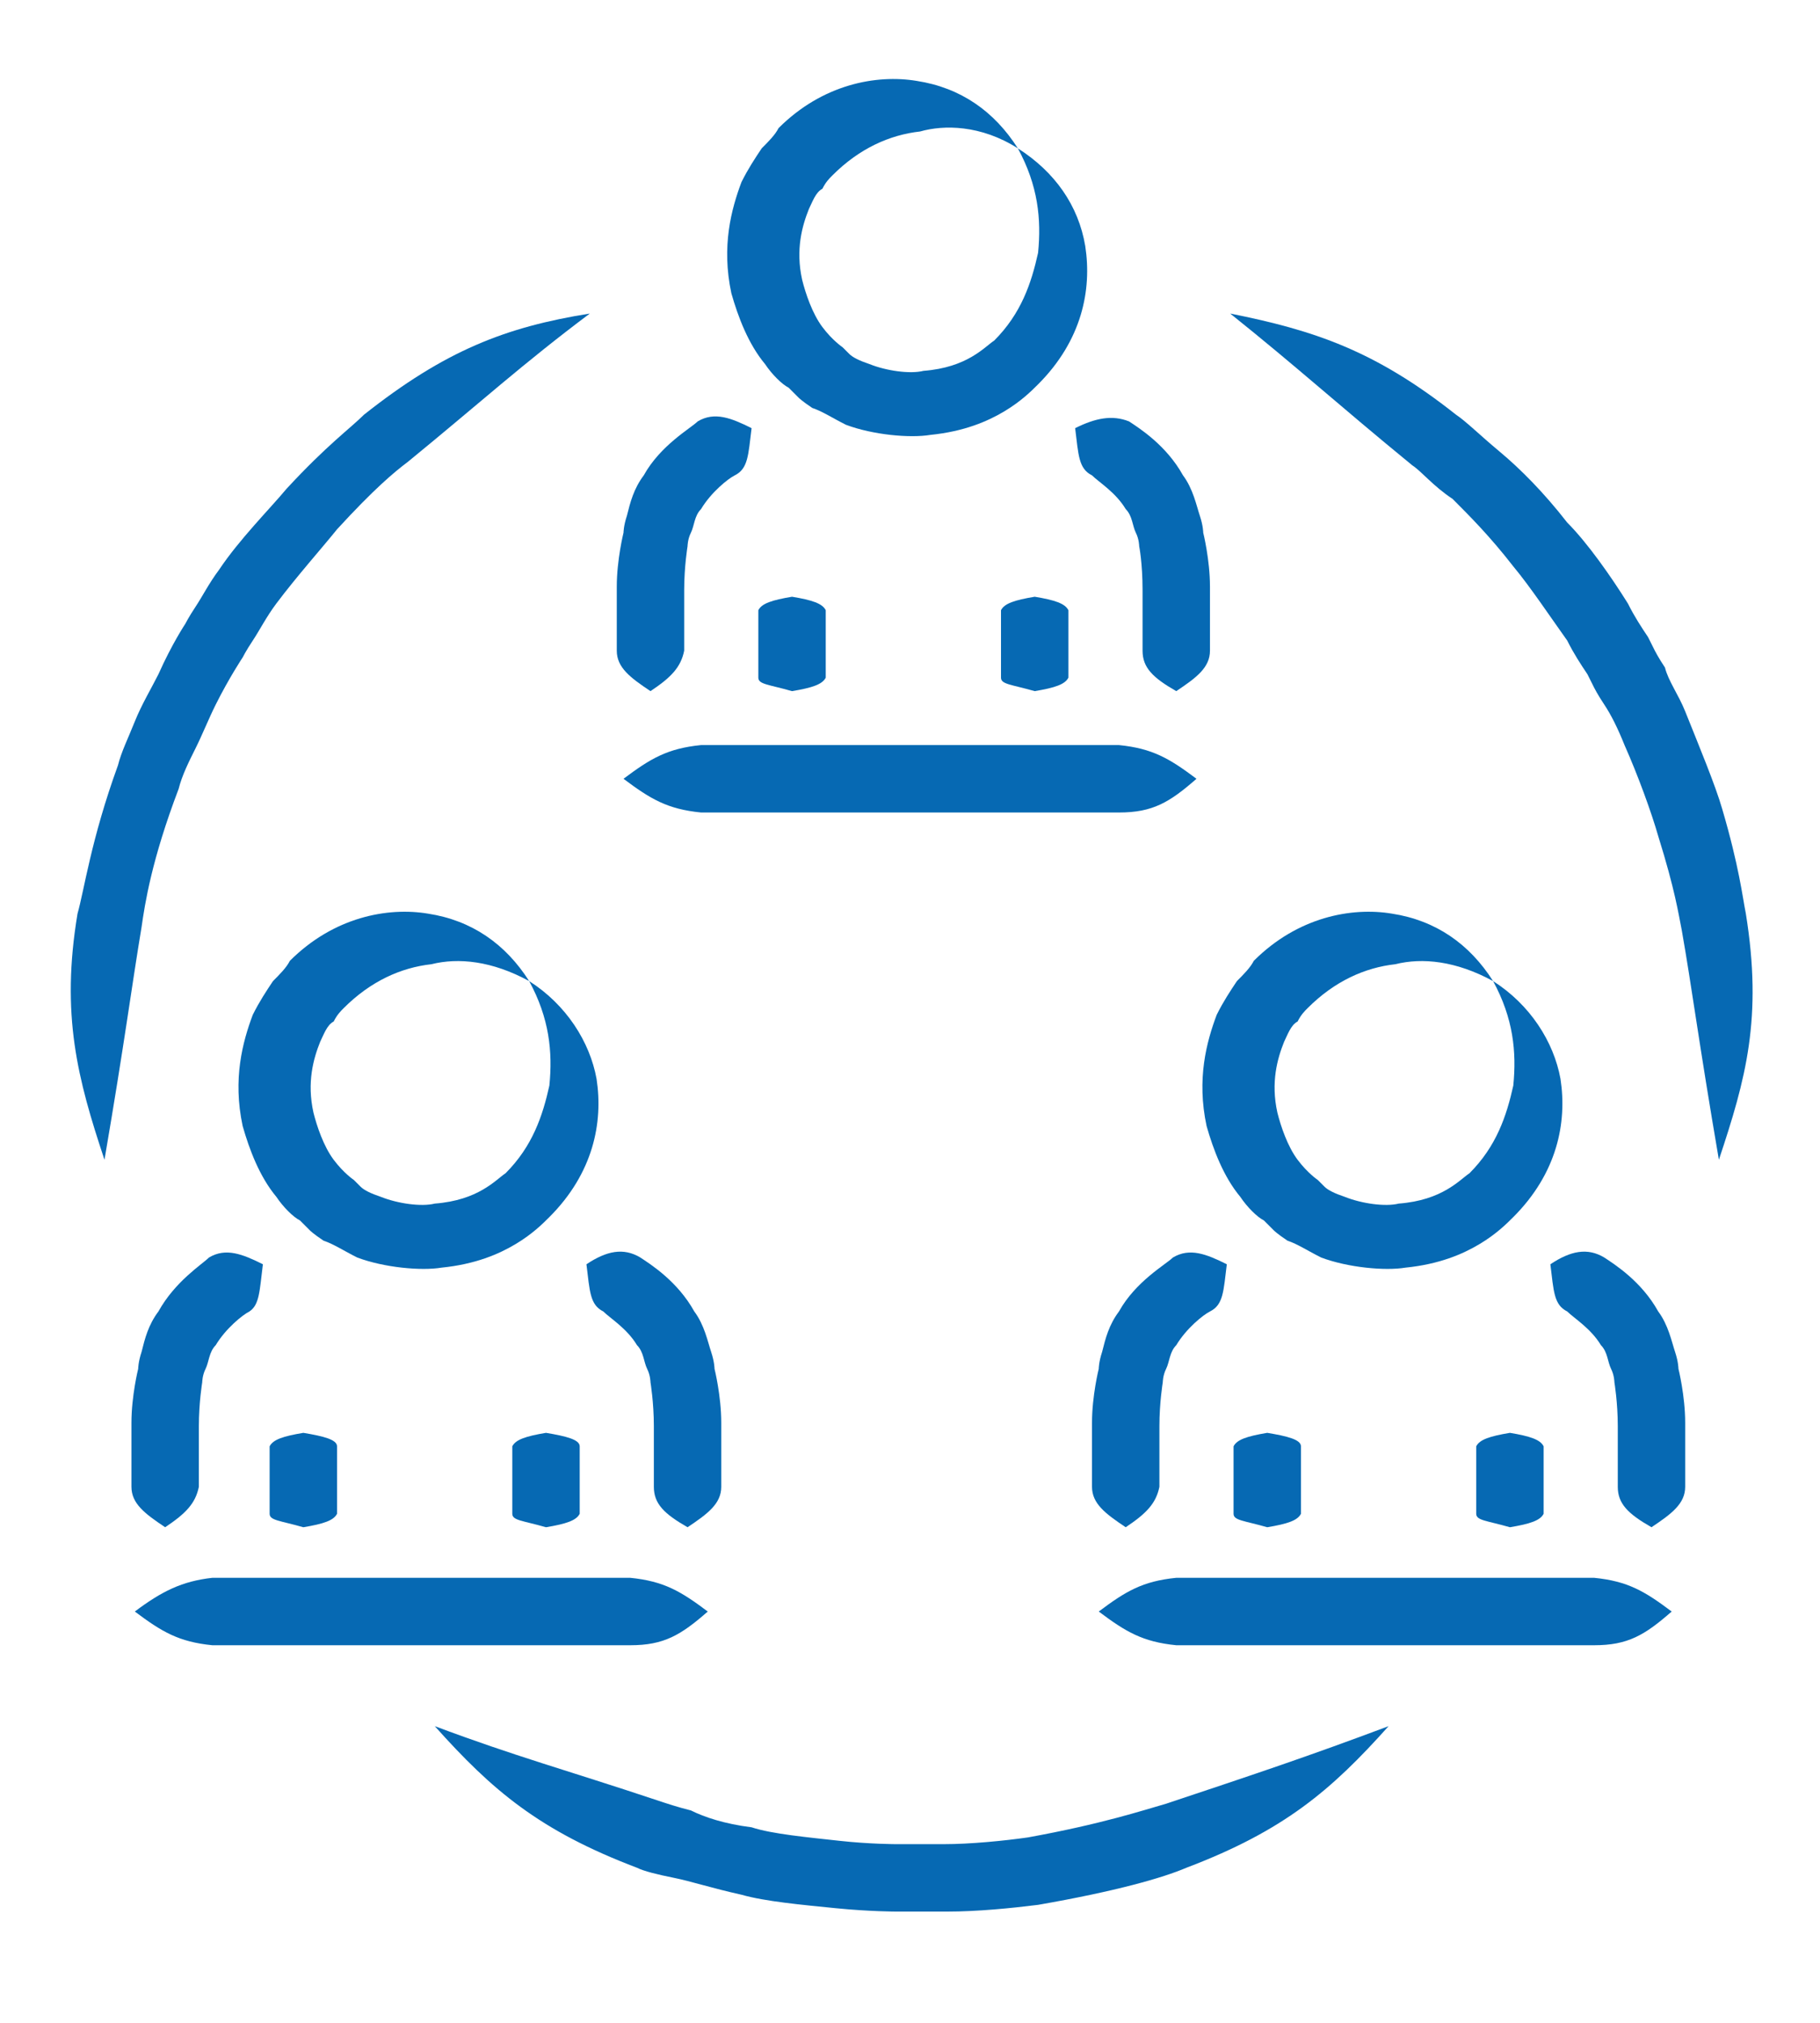
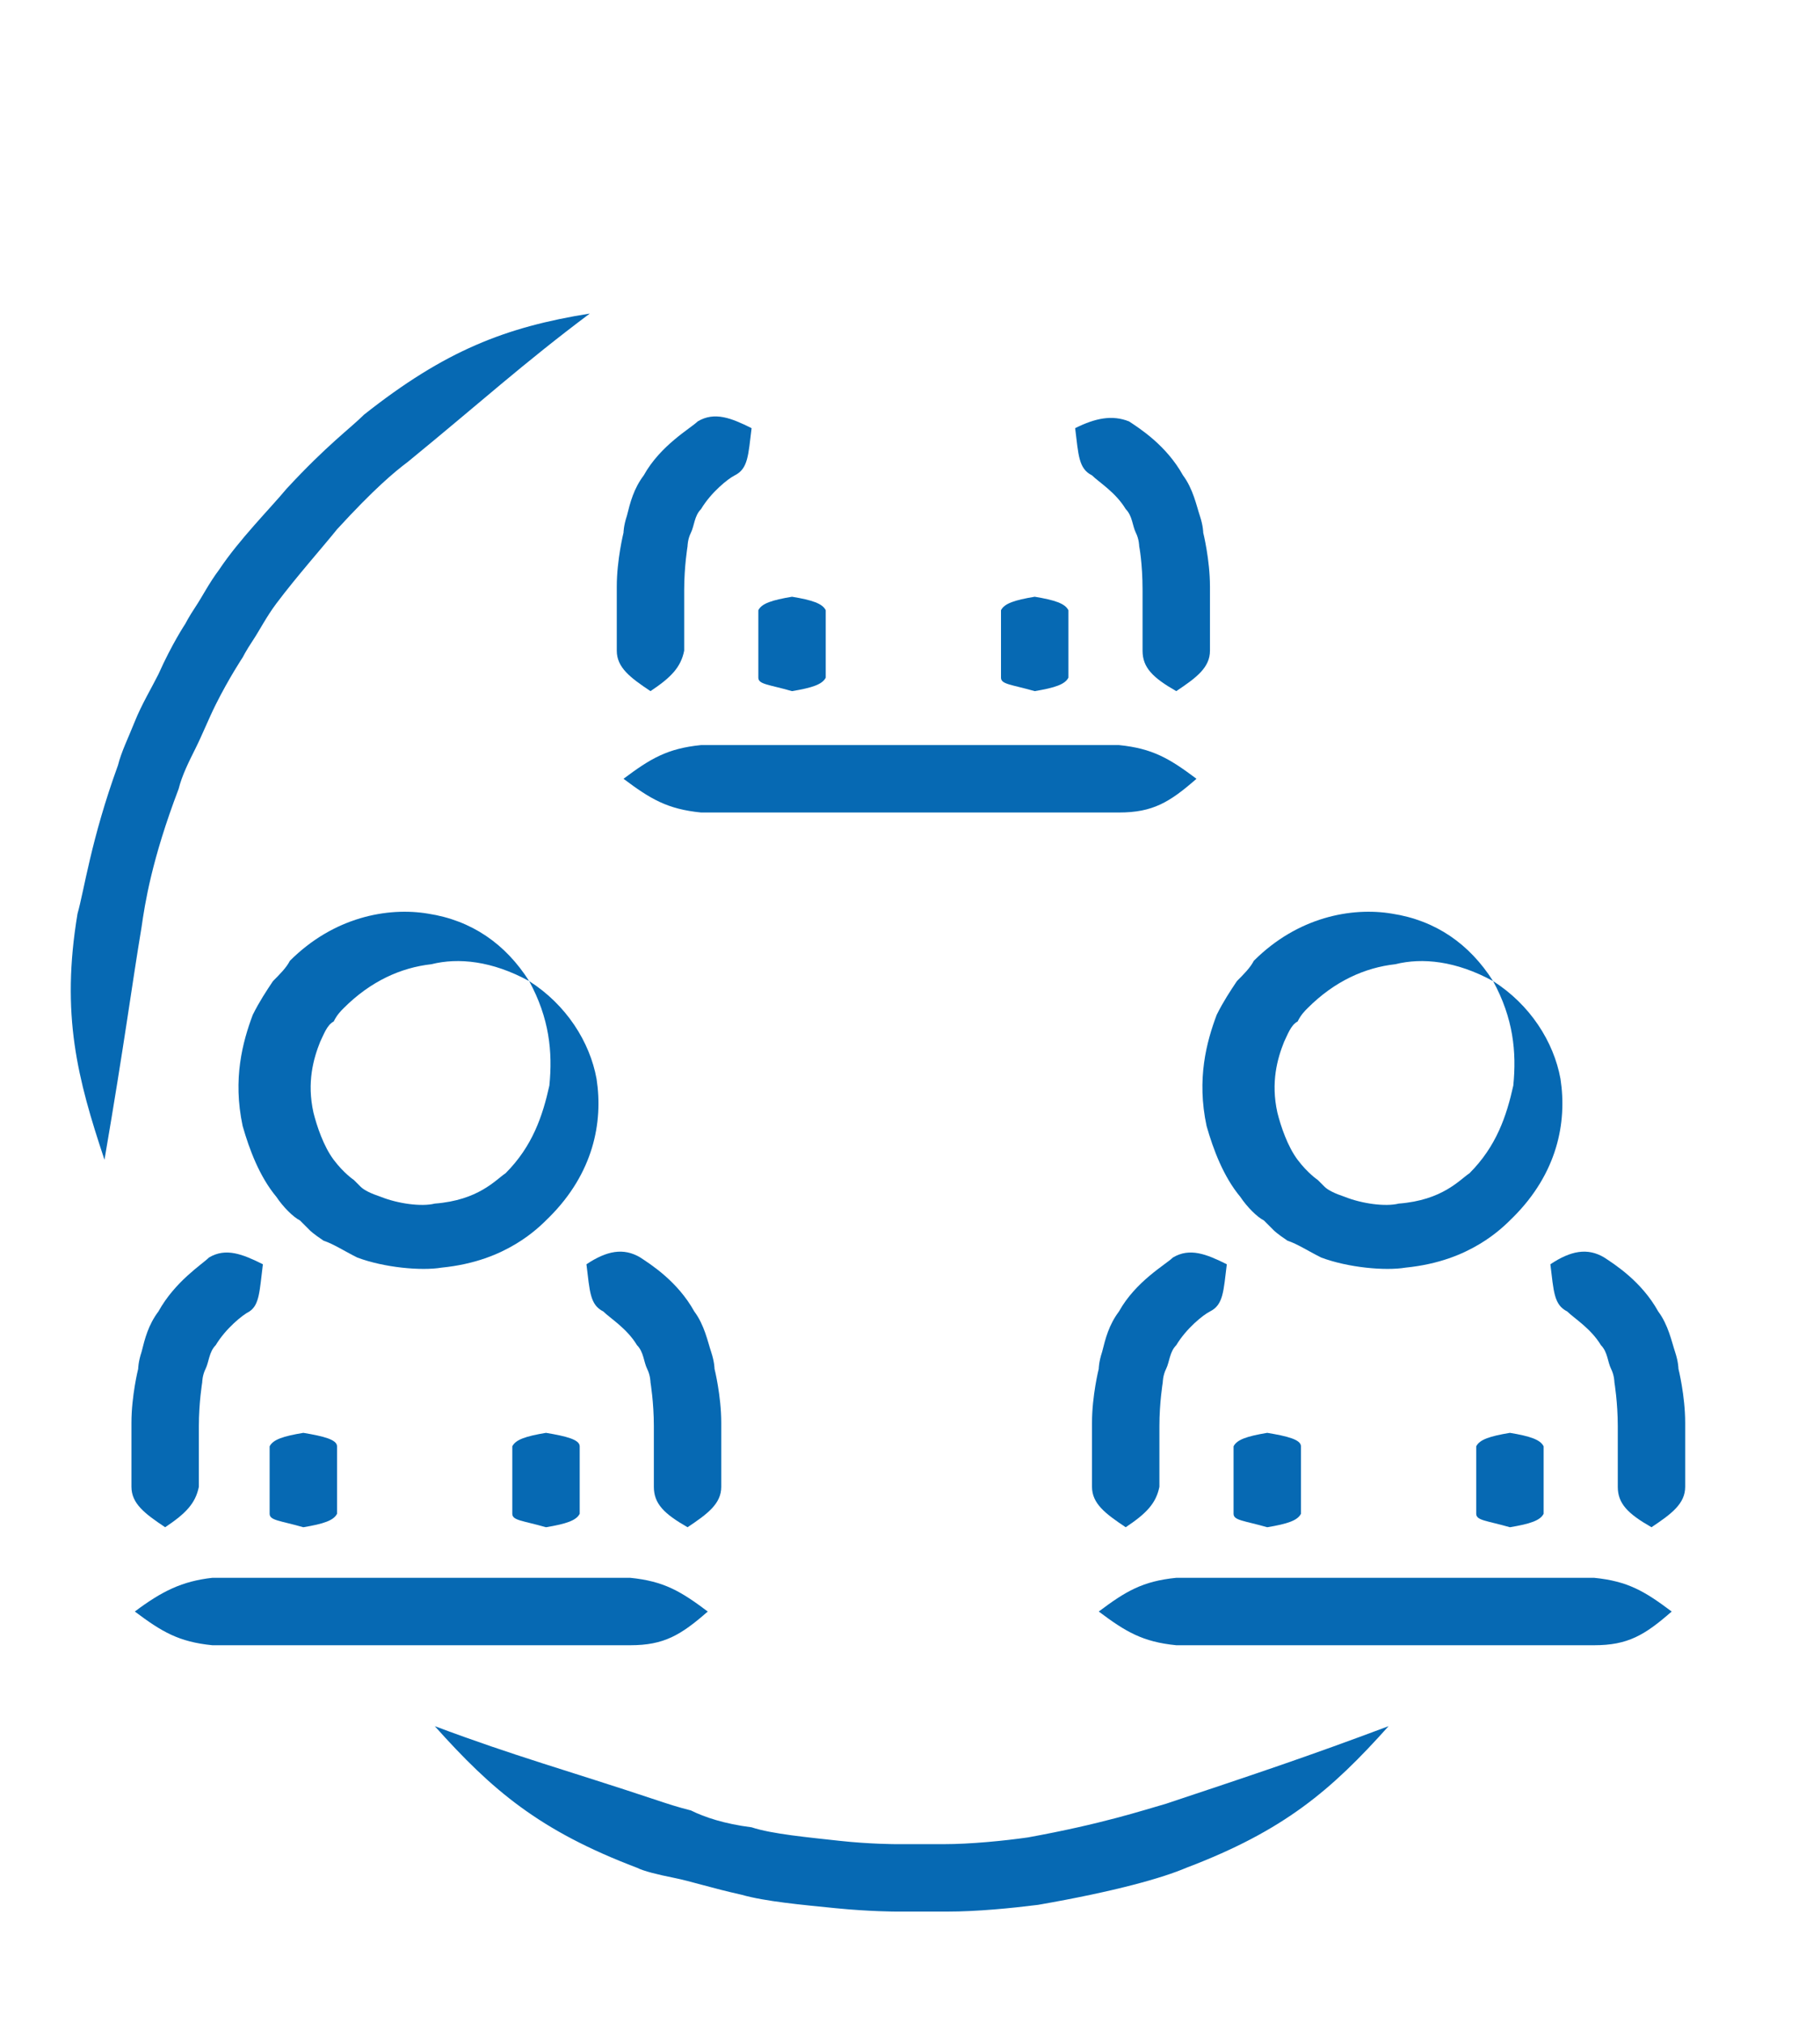
<svg xmlns="http://www.w3.org/2000/svg" version="1.1" id="Ebene_1" x="0px" y="0px" viewBox="0 0 54 60" style="enable-background:new 0 0 54 60;" xml:space="preserve">
  <style type="text/css">
	.st0{display:none;}
	.st1{display:inline;}
	.st2{fill:#0669B3;}
	.st3{fill:none;stroke:#0669B3;stroke-width:2;stroke-linecap:round;stroke-linejoin:round;stroke-miterlimit:10;}
	.st4{display:inline;fill:none;stroke:#0669B3;stroke-width:2;stroke-linecap:round;stroke-linejoin:round;stroke-miterlimit:10;}
	.st5{fill:none;stroke:#FFFFFF;stroke-width:4;stroke-linecap:round;stroke-linejoin:round;stroke-miterlimit:10;}
</style>
  <g id="soz_ver" class="st0">
    <g class="st1">
      <g>
        <path class="st2" d="M25.7,17.4c-0.2-0.7-0.3-1.3-0.5-2c-0.2-0.6-0.5-1.2-0.8-1.8c-0.3-0.6-0.8-1.1-1.2-1.7     c-0.3-0.3-0.6-0.5-0.9-0.8c-0.3-0.3-0.6-0.5-1-0.8c-0.4-0.3-1-0.7-1.9-1C19,9.3,18.5,9.2,18,9l-0.6-0.1c-0.2-0.1-0.5-0.1-0.7-0.1     c-0.5,0-1-0.2-1.5-0.1c-1,0-2,0.1-3.1,0.3c-2.1,0.4-4.1,1.3-5.9,2.8c-1.8,1.5-3.1,3.6-3.7,5.9c-0.6,2.3-0.7,4.7-0.2,7     c0.4,2.3,1.4,4.5,2.7,6.5c1.3,1.9,3.1,3.5,4.7,4.8c1.6,1.4,3.2,2.7,4.7,4c3,2.6,5.8,4.9,8.2,6.9c1.2,1,2.4,2,3.4,2.8     c0.2,0.2,0.5,0.4,0.7,0.6c0.1,0.1,0.2,0.2,0.4,0.2l0.3-0.3c0.4-0.3,0.8-0.7,1.2-1c0.4-0.3,0.8-0.7,1.1-0.9     c1.3-1.1,2.1-1.8,2.1-1.8s3-2.6,7.8-6.5c1.2-1,2.5-2.1,3.8-3.3c1.4-1.2,2.9-2.3,4.3-3.9c2.8-3.1,4.7-7.7,4.3-12.4     c-0.2-2.3-0.9-4.7-2.4-6.7c-1.5-2-3.5-3.4-5.8-4.2c-2.2-0.8-4.6-1-6.9-0.6c-1.1,0.2-2.2,0.6-3.2,1.1c-0.5,0.3-1,0.6-1.4,0.8     c-0.4,0.3-0.8,0.6-1.2,0.9c-1.8,1.6-2.8,3.3-3.2,4.1c-1.6,3.1-1.6,5.2-1.3,8c1.1-2.6,1.8-4.3,3.2-7c0.4-0.7,1.3-2.2,2.7-3.5     c0.3-0.3,0.6-0.5,1-0.8c0.4-0.2,0.8-0.4,1.2-0.7c0.8-0.4,1.7-0.7,2.6-0.9c1.9-0.3,3.9-0.2,5.7,0.5c1.9,0.7,3.6,1.9,4.7,3.4     c1.2,1.6,1.8,3.6,2,5.6c0.3,4.1-1.3,8.1-3.8,10.8c-1.2,1.4-2.7,2.5-4.1,3.7c-1.4,1.2-2.6,2.2-3.8,3.2c-4.7,4-7.8,6.6-7.8,6.6     s-0.8,0.6-2.1,1.8c-0.3,0.3-0.7,0.6-1.1,0.9L27,47.7l0,0l0,0c0,0,0,0,0,0c-0.9-0.8-1.9-1.6-3-2.5c-2.4-2-5.2-4.3-8.2-6.9     c-1.5-1.3-3.1-2.6-4.7-4c-1.7-1.4-3.2-2.7-4.3-4.4c-1.2-1.7-2-3.6-2.4-5.6c-0.4-2-0.3-4.1,0.2-6c0.6-1.9,1.6-3.6,3-4.8     c1.4-1.2,3.2-2,4.9-2.3c0.9-0.2,1.7-0.2,2.6-0.2c0.4,0,0.8,0.1,1.2,0.1c0.2,0,0.4,0,0.6,0.1l0.5,0.1c0.4,0.1,0.8,0.2,1.2,0.4     c0.7,0.3,1.2,0.6,1.6,0.8c0.3,0.2,0.6,0.4,0.9,0.6c0.3,0.2,0.5,0.4,0.8,0.6c0.4,0.4,0.9,0.8,1.3,1.2c0.4,0.4,0.8,0.8,1.3,1.3     C24.8,16.4,25.2,16.9,25.7,17.4z" />
      </g>
    </g>
    <g class="st1">
      <g>
        <path class="st2" d="M9.3,30.1c1.4,0.3,2.5,0.6,3.8,0.7c0.6,0.1,1.2,0.1,1.9,0.2c0.3,0,0.7,0,1.1,0c0.5,0,0.9,0,1.4,0     c0.2,0,0.4,0,1.1,0c0.2-0.6,0.5-1.6,1.1-3.4c0.3-1.1,0.8-2.5,1.2-3.9l0.1-0.4l0,0l0,0c0,0,0,0,0,0c2,4.6,3.5,8,3.5,8     s0.1,0.2,0.4,0.9c0.2,0.5,0.5,1.2,0.9,2c0.3,0.6,0.6,1.3,0.9,2.1c0.1,0.2,0.2,0.4,0.3,0.6c0,0,0,0.2,0.1,0.1l0.1-0.2l0.2-0.3     c0.2-0.4,0.5-0.9,0.7-1.3c0.8-1.4,3.5-6.3,5.1-9.2l0,0c1.2,1.8,2,2.9,2.4,3.5c0.4,0.5,0.7,1,1,1.4c0.3,0,0.6,0,1,0l0.5,0     c0.3,0,0.6,0,0.9-0.1c0.6-0.1,1.1-0.1,1.6-0.2c1.1-0.2,2.1-0.4,3.3-0.7c-1.2-0.3-2.2-0.5-3.3-0.7c-0.5-0.1-1.1-0.2-1.6-0.2     c-0.3,0-0.6,0-0.9-0.1c-0.1,0-0.4,0-0.4,0c0,0,0,0,0,0c0,0,0,0,0,0c-0.1-0.2-0.2-0.3-0.3-0.5c-0.4-0.6-1.2-1.8-2.6-3.8     c-0.2-0.3-0.3-0.5-0.6-0.8c-0.3-0.4-0.6-0.8-0.9-1.3l-0.2-0.3c0,0-0.1-0.2-0.1-0.1l-0.1,0.2c-0.1,0.2-0.3,0.5-0.4,0.7     c-0.5,0.8-0.9,1.7-1.4,2.6c-0.6,1-1.2,2.1-1.7,3.1c-0.6,1-1.1,2-1.5,2.8c-0.2,0.3-0.3,0.6-0.5,0.9h0c0,0,0,0,0,0     c0.1,0.2-0.3-0.6-0.4-0.9c-0.3-0.7-0.4-0.9-0.4-0.9s-2.3-5.3-5.5-12.7c0-0.1-0.1-0.2-0.1-0.3l-0.1-0.2l0-0.1c0,0,0,0,0,0.1     c-0.1,0.2-0.2,0.5-0.2,0.8c-0.2,0.5-0.3,1.1-0.5,1.7c-0.3,1.1-0.7,2.3-1.1,3.5c-0.4,1.4-0.8,2.8-1.2,3.9     c-0.2,0.7-0.4,1.3-0.5,1.7c0,0.1,0,0.2-0.1,0.2l0,0h0v0c-0.3,0-0.6,0-0.9,0c-0.4,0-0.7,0-1.1,0.1c-0.7,0.1-1.3,0.1-1.9,0.2     C11.8,29.4,10.6,29.7,9.3,30.1z" />
      </g>
    </g>
  </g>
  <g id="oekon">
    <g>
      <g>
        <g>
          <path class="st2" d="M22.3,12.7c-0.6-0.3-1.1-0.5-1.6-0.2c-0.2,0.2-1.1,0.7-1.6,1.6c-0.3,0.4-0.4,0.8-0.5,1.2      c-0.1,0.3-0.1,0.5-0.1,0.5c0,0-0.2,0.8-0.2,1.6c0,0.8,0,1.6,0,1.9c0,0.5,0.4,0.8,1,1.2c0.6-0.4,0.9-0.7,1-1.2c0-0.3,0-1.1,0-1.8      c0-0.7,0.1-1.3,0.1-1.3c0,0,0-0.2,0.1-0.4c0.1-0.2,0.1-0.5,0.3-0.7c0.3-0.5,0.8-0.9,1-1C22.2,13.9,22.2,13.5,22.3,12.7z" />
        </g>
      </g>
      <g>
        <g>
          <path class="st2" d="M23.5,17.7c-0.6,0.1-0.9,0.2-1,0.4c0,0.2,0,1,0,1s0,0.8,0,1c0,0.2,0.3,0.2,1,0.4c0.6-0.1,0.9-0.2,1-0.4      c0-0.2,0-1,0-1s0-0.8,0-1C24.4,17.9,24.1,17.8,23.5,17.7z" />
        </g>
      </g>
      <g>
        <g>
          <path class="st2" d="M31.9,12.7c0.1,0.8,0.1,1.2,0.5,1.4c0.2,0.2,0.7,0.5,1,1c0.2,0.2,0.2,0.5,0.3,0.7c0.1,0.2,0.1,0.4,0.1,0.4      c0,0,0.1,0.5,0.1,1.3c0,0.7,0,1.5,0,1.8c0,0.5,0.3,0.8,1,1.2c0.6-0.4,1-0.7,1-1.2c0-0.3,0-1.1,0-1.9c0-0.8-0.2-1.6-0.2-1.6      s0-0.2-0.1-0.5c-0.1-0.3-0.2-0.8-0.5-1.2c-0.5-0.9-1.3-1.4-1.6-1.6C33,12.3,32.5,12.4,31.9,12.7z" />
        </g>
      </g>
      <g>
        <g>
          <path class="st2" d="M30.7,17.7c-0.6,0.1-0.9,0.2-1,0.4c0,0.2,0,1,0,1s0,0.8,0,1c0,0.2,0.3,0.2,1,0.4c0.6-0.1,0.9-0.2,1-0.4      c0-0.2,0-1,0-1s0-0.8,0-1C31.6,17.9,31.3,17.8,30.7,17.7z" />
        </g>
      </g>
      <g>
        <g>
          <g>
-             <path class="st2" d="M30.2,4.4c0.6,1.1,0.7,2.1,0.6,3.1c-0.2,0.9-0.5,1.8-1.3,2.6c-0.3,0.2-0.8,0.8-2.1,0.9       c-0.4,0.1-1.1,0-1.6-0.2c-0.3-0.1-0.5-0.2-0.6-0.3c-0.1-0.1-0.2-0.2-0.2-0.2s-0.3-0.2-0.6-0.6c-0.3-0.4-0.5-1-0.6-1.4       c-0.2-0.9,0-1.6,0.2-2.1c0.1-0.2,0.2-0.5,0.4-0.6c0.1-0.2,0.2-0.3,0.3-0.4c0.8-0.8,1.7-1.2,2.6-1.3C28,3.7,29.1,3.7,30.2,4.4       c-0.7-1.1-1.7-1.8-3-2c-1.2-0.2-2.8,0.1-4.1,1.4c-0.1,0.2-0.3,0.4-0.5,0.6c-0.2,0.3-0.4,0.6-0.6,1c-0.3,0.8-0.6,1.9-0.3,3.3       c0.2,0.7,0.5,1.5,1,2.1c0.2,0.3,0.5,0.6,0.7,0.7c0.2,0.2,0.3,0.3,0.3,0.3s0.1,0.1,0.4,0.3c0.3,0.1,0.6,0.3,1,0.5       c0.8,0.3,1.9,0.4,2.5,0.3c1-0.1,1.7-0.4,2.2-0.7c0.5-0.3,0.8-0.6,1-0.8c1.3-1.3,1.6-2.8,1.4-4.1C32,6.1,31.3,5.1,30.2,4.4z" />
-           </g>
+             </g>
        </g>
        <g>
          <g>
            <path class="st2" d="M18.5,23.1c0.8,0.6,1.3,0.9,2.3,1c1,0,6.2,0,6.2,0s5.2,0,6.2,0c1,0,1.5-0.3,2.3-1c-0.8-0.6-1.3-0.9-2.3-1       c-1,0-6.2,0-6.2,0s-5.2,0-6.2,0C19.8,22.2,19.3,22.5,18.5,23.1z" />
          </g>
        </g>
      </g>
    </g>
    <g>
      <g>
        <g>
          <path class="st2" d="M15.7,29.1c0.6,1.1,0.7,2.1,0.6,3.1c-0.2,0.9-0.5,1.8-1.3,2.6c-0.3,0.2-0.8,0.8-2.1,0.9      c-0.4,0.1-1.1,0-1.6-0.2c-0.3-0.1-0.5-0.2-0.6-0.3c-0.1-0.1-0.2-0.2-0.2-0.2s-0.3-0.2-0.6-0.6c-0.3-0.4-0.5-1-0.6-1.4      c-0.2-0.9,0-1.6,0.2-2.1c0.1-0.2,0.2-0.5,0.4-0.6c0.1-0.2,0.2-0.3,0.3-0.4c0.8-0.8,1.7-1.2,2.6-1.3      C13.6,28.4,14.6,28.5,15.7,29.1c-0.7-1.1-1.7-1.8-3-2c-1.2-0.2-2.8,0.1-4.1,1.4c-0.1,0.2-0.3,0.4-0.5,0.6      c-0.2,0.3-0.4,0.6-0.6,1c-0.3,0.8-0.6,1.9-0.3,3.3c0.2,0.7,0.5,1.5,1,2.1c0.2,0.3,0.5,0.6,0.7,0.7c0.2,0.2,0.3,0.3,0.3,0.3      s0.1,0.1,0.4,0.3c0.3,0.1,0.6,0.3,1,0.5c0.8,0.3,1.9,0.4,2.5,0.3c1-0.1,1.7-0.4,2.2-0.7c0.5-0.3,0.8-0.6,1-0.8      c1.3-1.3,1.6-2.8,1.4-4.1C17.5,30.9,16.8,29.8,15.7,29.1z" />
        </g>
      </g>
      <g>
        <g>
          <path class="st2" d="M7.8,37.5c-0.6-0.3-1.1-0.5-1.6-0.2C6,37.5,5.2,38,4.7,38.9c-0.3,0.4-0.4,0.8-0.5,1.2      c-0.1,0.3-0.1,0.5-0.1,0.5s-0.2,0.8-0.2,1.6c0,0.8,0,1.6,0,1.9c0,0.5,0.4,0.8,1,1.2c0.6-0.4,0.9-0.7,1-1.2c0-0.3,0-1.1,0-1.8      c0-0.7,0.1-1.3,0.1-1.3c0,0,0-0.2,0.1-0.4c0.1-0.2,0.1-0.5,0.3-0.7c0.3-0.5,0.8-0.9,1-1C7.7,38.7,7.7,38.3,7.8,37.5z" />
        </g>
      </g>
      <g>
        <g>
          <path class="st2" d="M9,42.5c-0.6,0.1-0.9,0.2-1,0.4c0,0.2,0,1,0,1s0,0.8,0,1c0,0.2,0.3,0.2,1,0.4c0.6-0.1,0.9-0.2,1-0.4      c0-0.2,0-1,0-1s0-0.8,0-1C10,42.7,9.6,42.6,9,42.5z" />
        </g>
      </g>
      <g>
        <g>
          <path class="st2" d="M17.4,37.5c0.1,0.8,0.1,1.2,0.5,1.4c0.2,0.2,0.7,0.5,1,1c0.2,0.2,0.2,0.5,0.3,0.7c0.1,0.2,0.1,0.4,0.1,0.4      c0,0,0.1,0.6,0.1,1.3c0,0.7,0,1.5,0,1.8c0,0.5,0.3,0.8,1,1.2c0.6-0.4,1-0.7,1-1.2c0-0.3,0-1.1,0-1.9c0-0.8-0.2-1.6-0.2-1.6      c0,0,0-0.2-0.1-0.5c-0.1-0.3-0.2-0.8-0.5-1.2c-0.5-0.9-1.3-1.4-1.6-1.6C18.5,37,18,37.1,17.4,37.5z" />
        </g>
      </g>
      <g>
        <g>
          <path class="st2" d="M16.2,42.5c-0.6,0.1-0.9,0.2-1,0.4c0,0.2,0,1,0,1s0,0.8,0,1c0,0.2,0.3,0.2,1,0.4c0.6-0.1,0.9-0.2,1-0.4      c0-0.2,0-1,0-1s0-0.8,0-1C17.2,42.7,16.8,42.6,16.2,42.5z" />
        </g>
      </g>
      <g>
        <g>
          <path class="st2" d="M4,47.8c0.8,0.6,1.3,0.9,2.3,1c1,0,6.2,0,6.2,0s5.2,0,6.2,0c1,0,1.5-0.3,2.3-1c-0.8-0.6-1.3-0.9-2.3-1      c-1,0-6.2,0-6.2,0s-5.2,0-6.2,0C5.4,46.9,4.8,47.2,4,47.8z" />
        </g>
      </g>
    </g>
    <g>
      <g>
        <g>
          <path class="st2" d="M44.3,29.1c0.6,1.1,0.7,2.1,0.6,3.1c-0.2,0.9-0.5,1.8-1.3,2.6c-0.3,0.2-0.8,0.8-2.1,0.9      c-0.4,0.1-1.1,0-1.6-0.2c-0.3-0.1-0.5-0.2-0.6-0.3c-0.1-0.1-0.2-0.2-0.2-0.2s-0.3-0.2-0.6-0.6c-0.3-0.4-0.5-1-0.6-1.4      c-0.2-0.9,0-1.6,0.2-2.1c0.1-0.2,0.2-0.5,0.4-0.6c0.1-0.2,0.2-0.3,0.3-0.4c0.8-0.8,1.7-1.2,2.6-1.3      C42.2,28.4,43.2,28.5,44.3,29.1c-0.7-1.1-1.7-1.8-3-2c-1.2-0.2-2.8,0.1-4.1,1.4c-0.1,0.2-0.3,0.4-0.5,0.6      c-0.2,0.3-0.4,0.6-0.6,1c-0.3,0.8-0.6,1.9-0.3,3.3c0.2,0.7,0.5,1.5,1,2.1c0.2,0.3,0.5,0.6,0.7,0.7c0.2,0.2,0.3,0.3,0.3,0.3      s0.1,0.1,0.4,0.3c0.3,0.1,0.6,0.3,1,0.5c0.8,0.3,1.9,0.4,2.5,0.3c1-0.1,1.7-0.4,2.2-0.7c0.5-0.3,0.8-0.6,1-0.8      c1.3-1.3,1.6-2.8,1.4-4.1C46.1,30.9,45.4,29.8,44.3,29.1z" />
        </g>
      </g>
      <g>
        <g>
          <path class="st2" d="M36.4,37.5c-0.6-0.3-1.1-0.5-1.6-0.2c-0.2,0.2-1.1,0.7-1.6,1.6c-0.3,0.4-0.4,0.8-0.5,1.2      c-0.1,0.3-0.1,0.5-0.1,0.5s-0.2,0.8-0.2,1.6c0,0.8,0,1.6,0,1.9c0,0.5,0.4,0.8,1,1.2c0.6-0.4,0.9-0.7,1-1.2c0-0.3,0-1.1,0-1.8      c0-0.7,0.1-1.3,0.1-1.3c0,0,0-0.2,0.1-0.4c0.1-0.2,0.1-0.5,0.3-0.7c0.3-0.5,0.8-0.9,1-1C36.3,38.7,36.3,38.3,36.4,37.5z" />
        </g>
      </g>
      <g>
        <g>
          <path class="st2" d="M37.6,42.5c-0.6,0.1-0.9,0.2-1,0.4c0,0.2,0,1,0,1s0,0.8,0,1c0,0.2,0.3,0.2,1,0.4c0.6-0.1,0.9-0.2,1-0.4      c0-0.2,0-1,0-1s0-0.8,0-1C38.6,42.7,38.2,42.6,37.6,42.5z" />
        </g>
      </g>
      <g>
        <g>
          <path class="st2" d="M46,37.5c0.1,0.8,0.1,1.2,0.5,1.4c0.2,0.2,0.7,0.5,1,1c0.2,0.2,0.2,0.5,0.3,0.7c0.1,0.2,0.1,0.4,0.1,0.4      c0,0,0.1,0.6,0.1,1.3c0,0.7,0,1.5,0,1.8c0,0.5,0.3,0.8,1,1.2c0.6-0.4,1-0.7,1-1.2c0-0.3,0-1.1,0-1.9c0-0.8-0.2-1.6-0.2-1.6      c0,0,0-0.2-0.1-0.5c-0.1-0.3-0.2-0.8-0.5-1.2c-0.5-0.9-1.3-1.4-1.6-1.6C47.1,37,46.6,37.1,46,37.5z" />
        </g>
      </g>
      <g>
        <g>
          <path class="st2" d="M44.8,42.5c-0.6,0.1-0.9,0.2-1,0.4c0,0.2,0,1,0,1s0,0.8,0,1c0,0.2,0.3,0.2,1,0.4c0.6-0.1,0.9-0.2,1-0.4      c0-0.2,0-1,0-1s0-0.8,0-1C45.7,42.7,45.4,42.6,44.8,42.5z" />
        </g>
      </g>
      <g>
        <g>
          <path class="st2" d="M32.6,47.8c0.8,0.6,1.3,0.9,2.3,1c1,0,6.2,0,6.2,0s5.2,0,6.2,0c1,0,1.5-0.3,2.3-1c-0.8-0.6-1.3-0.9-2.3-1      c-1,0-6.2,0-6.2,0s-5.2,0-6.2,0C33.9,46.9,33.4,47.2,32.6,47.8z" />
        </g>
      </g>
    </g>
    <g>
      <g>
        <g>
-           <path class="st2" d="M51,34.4c0.8-2.4,1.3-4.2,0.8-7.3c-0.1-0.5-0.2-1.4-0.7-3.1c-0.2-0.7-0.7-1.9-1.1-2.9      c-0.2-0.5-0.5-0.9-0.6-1.3c-0.2-0.3-0.3-0.5-0.3-0.5s-0.1-0.2-0.2-0.4c-0.2-0.3-0.4-0.6-0.6-1c-0.5-0.8-1.2-1.8-1.8-2.4      c-0.7-0.9-1.4-1.6-2-2.1c-0.6-0.5-1-0.9-1.3-1.1c-2.4-1.9-4.2-2.5-6.7-3c2,1.6,3.2,2.7,5.4,4.5c0.3,0.2,0.6,0.6,1.2,1      c0.5,0.5,1.1,1.1,1.8,2c0.5,0.6,1.1,1.5,1.6,2.2c0.2,0.4,0.4,0.7,0.6,1c0.1,0.2,0.2,0.4,0.2,0.4s0.1,0.2,0.3,0.5      c0.2,0.3,0.4,0.7,0.6,1.2c0.4,0.9,0.8,2,1,2.7c0.5,1.6,0.6,2.3,0.7,2.8C50.2,29.3,50.4,30.9,51,34.4z" />
-         </g>
+           </g>
      </g>
      <g>
        <g>
          <path class="st2" d="M17.5,9.3c-2.5,0.4-4.3,1.1-6.7,3c-0.4,0.4-1.1,0.9-2.3,2.2c-0.5,0.6-1.4,1.5-2,2.4C6.2,17.3,6,17.7,5.8,18      c-0.2,0.3-0.3,0.5-0.3,0.5c0,0-0.4,0.6-0.8,1.5c-0.2,0.4-0.5,0.9-0.7,1.4c-0.2,0.5-0.4,0.9-0.5,1.3c-0.8,2.2-1,3.7-1.2,4.4      c-0.5,3,0,4.9,0.8,7.3c0.6-3.5,0.8-5.1,1.1-6.9c0.1-0.7,0.3-2,1.1-4.1c0.1-0.4,0.3-0.8,0.5-1.2c0.2-0.4,0.4-0.9,0.6-1.3      c0.4-0.8,0.8-1.4,0.8-1.4c0,0,0.1-0.2,0.3-0.5c0.2-0.3,0.4-0.7,0.7-1.1c0.6-0.8,1.4-1.7,1.8-2.2c1.1-1.2,1.7-1.7,2.1-2      C14.3,11.9,15.5,10.8,17.5,9.3z" />
        </g>
      </g>
      <g>
        <g>
          <path class="st2" d="M12.9,51.2c1.7,1.9,3.1,3.1,6,4.2c0.2,0.1,0.6,0.2,1.1,0.3c0.5,0.1,1.1,0.3,2,0.5c0.7,0.2,1.8,0.3,2.8,0.4      c1,0.1,1.8,0.1,1.8,0.1s0.2,0,0.4,0c0.3,0,0.7,0,1.1,0c0.9,0,1.9-0.1,2.7-0.2c2.3-0.4,3.7-0.8,4.4-1.1c2.9-1.1,4.3-2.3,6-4.2      c-2.4,0.9-3.9,1.4-6.6,2.3c-0.7,0.2-1.9,0.6-4.1,1c-0.7,0.1-1.7,0.2-2.5,0.2c-0.4,0-0.8,0-1,0c-0.3,0-0.4,0-0.4,0      s-0.8,0-1.7-0.1c-0.9-0.1-2-0.2-2.6-0.4c-0.8-0.1-1.4-0.3-1.8-0.5c-0.4-0.1-0.7-0.2-1-0.3C16.8,52.5,15.3,52.1,12.9,51.2z" />
        </g>
      </g>
    </g>
  </g>
  <g id="nachalt" class="st0">
    <g class="st1">
      <path class="st3" d="M46.1,9.9H35.7l-1.9,0.9c-0.7,0.4-1.1,1.2-0.8,2l1.9,5l-2.8-0.5c-1.2-0.2-2.3,0.5-2.7,1.6l-0.2,0.7    c-0.4,1.3,0,2.7,1,3.5l2.2,1.8l0.6,4.6c0.1,0.8,0.8,1.4,1.6,1.4h1.7c1.4,0,2.7-0.9,3.1-2.3l0.9-2.2l0.8-4l-2.4-2.4l0.8-1.6l4,2.4    l3.2,2.4" />
      <path class="st3" d="M26.1,30.6v-1.9c0-1-0.7-1.9-1.8-2.1L21.5,26l-2.8-2.8v-1.7c0-0.1,0.1-0.1,0.1-0.1h0c1.1,0,2.1-0.5,2.8-1.3    l2.4-2.2c0.7-0.6,0.8-1.6,0.3-2.4l-2.9-4.3l1.1,0.3c1.2,0,2.3-0.7,2.8-1.8l1.5-3l4-1.6l7.9-0.8" />
    </g>
-     <polyline class="st4" points="14.1,23.2 19.7,27.9 20.6,30.6  " />
    <g class="st1">
      <path class="st3" d="M46.9,32.7c2.1-3.1,3.3-6.9,3.3-10.9c0-11-8.9-19.9-19.9-19.9s-19.9,8.9-19.9,19.9c0,3.2,0.7,6.1,2.1,8.8" />
    </g>
    <path class="st4" d="M21.4,40.4L32,39.6c1-0.1,1.7-0.9,1.7-1.8v0c0-2.1-1.7-3.8-3.8-3.8H17.5c-2,0-3.8,0.8-5.2,2.2l-4.8,4.8" />
    <path class="st4" d="M34.3,37.6l3.8,0l4.5-1.6l2.7-2.5c1.8-1.5,4.5-1.5,6.2,0.1l0,0c0.7,0.7,0.7,1.9,0,2.5L45.6,42l-9.8,6   c-1.5,1-3.4,1.4-5.2,1.2l-9.2-1.4l-3.9,3.7" />
    <polyline class="st4" points="2,44.1 5.7,40.4 18.6,53.3 14.9,57  " />
  </g>
  <g class="st0">
    <g class="st1">
      <g>
        <g>
          <g>
            <path class="st3" d="M9.5,55.7l0-10.6c0-1.8-0.7-3.5-1.9-4.9c-3.9-4.4-6.1-10.5-5.4-17C3.2,13,11.5,4.6,21.7,3.5       c13.4-1.5,24.7,9,24.7,22.1c0,0.5,0,0.9,0,1.4c0,0.7,0.1,1.3,0.4,1.9l5.1,10.3c0.5,1-0.1,2.2-1.2,2.5l-3.2,0.7       c-0.8,0.2-1.3,0.8-1.4,1.6l-0.7,7.5c-0.2,2.4-2.3,4.3-4.7,4.3h-9.5c-3.8,0-6.9-3.1-6.9-6.9v-1" />
          </g>
        </g>
      </g>
      <g>
        <path class="st3" d="M24.2,11.4c0,0,7.5,7.8,7.5,15.2c0,9.8-7.5,11.5-7.5,11.5s-7.5-1.7-7.5-11.5C16.7,19.2,24.2,11.4,24.2,11.4z     " />
        <line class="st5" x1="25.9" y1="25" x2="25.9" y2="41.8" />
        <line class="st3" x1="24.2" y1="25" x2="24.2" y2="41.8" />
      </g>
    </g>
  </g>
</svg>